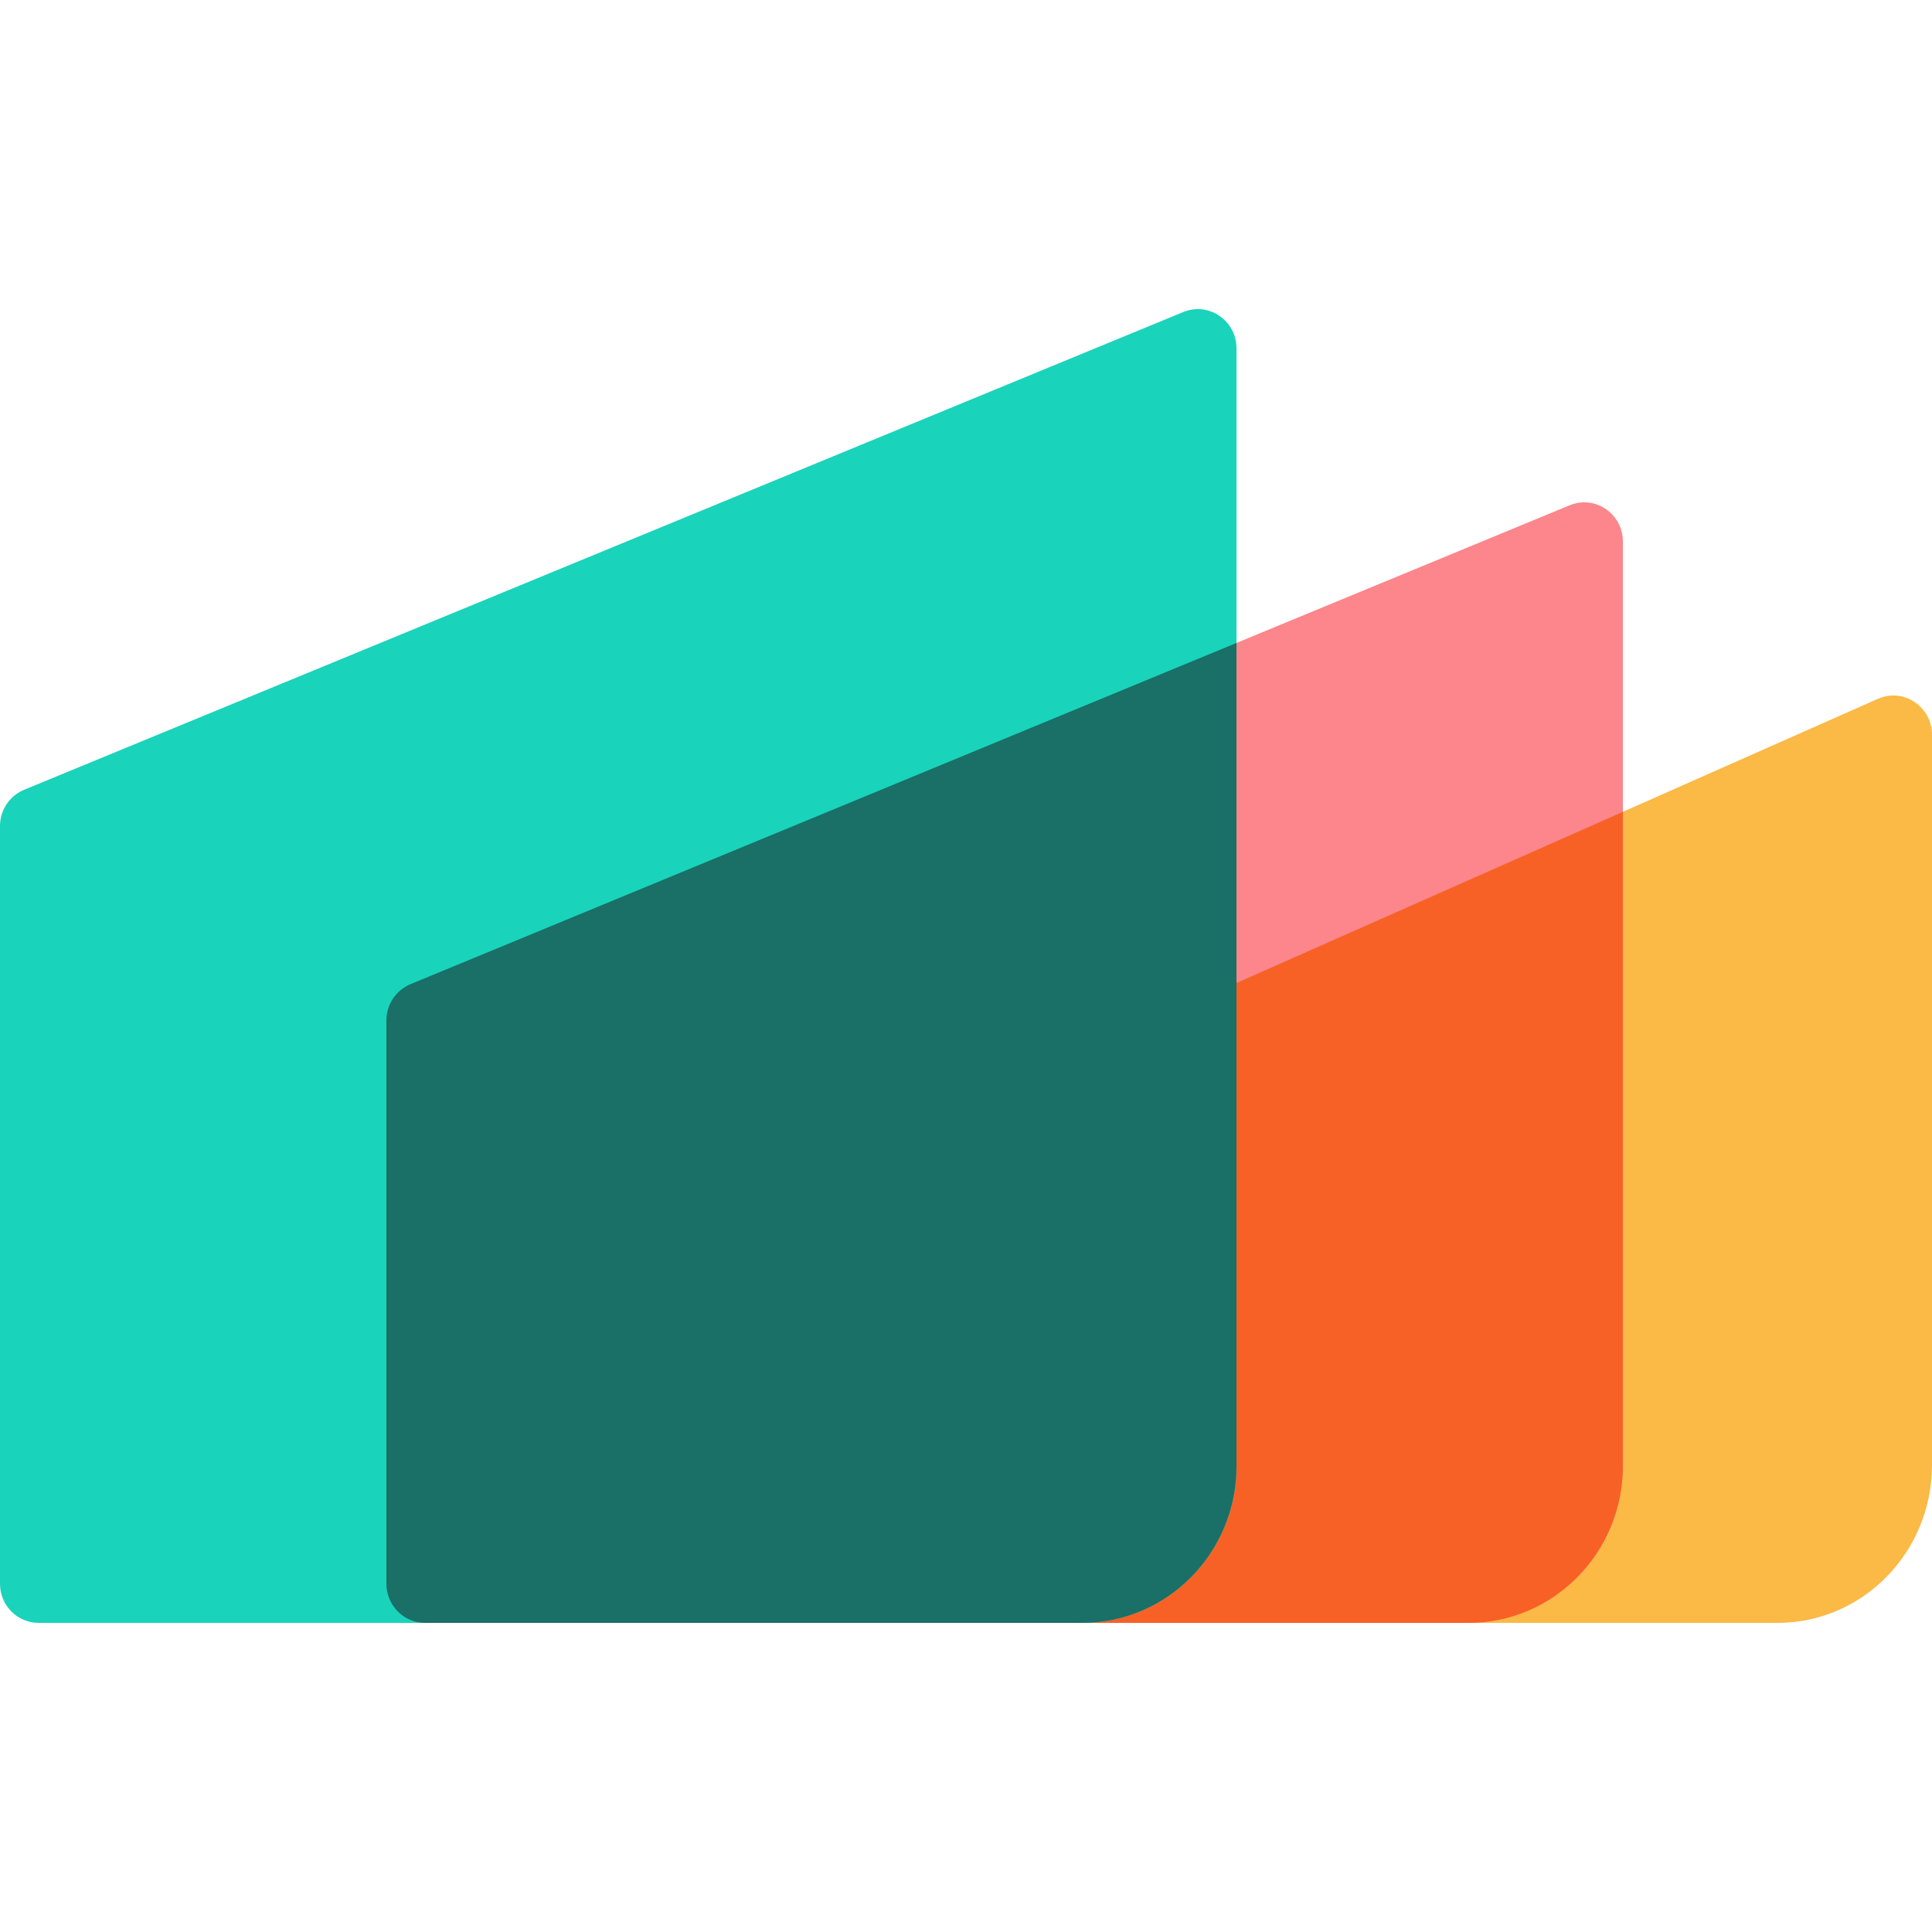
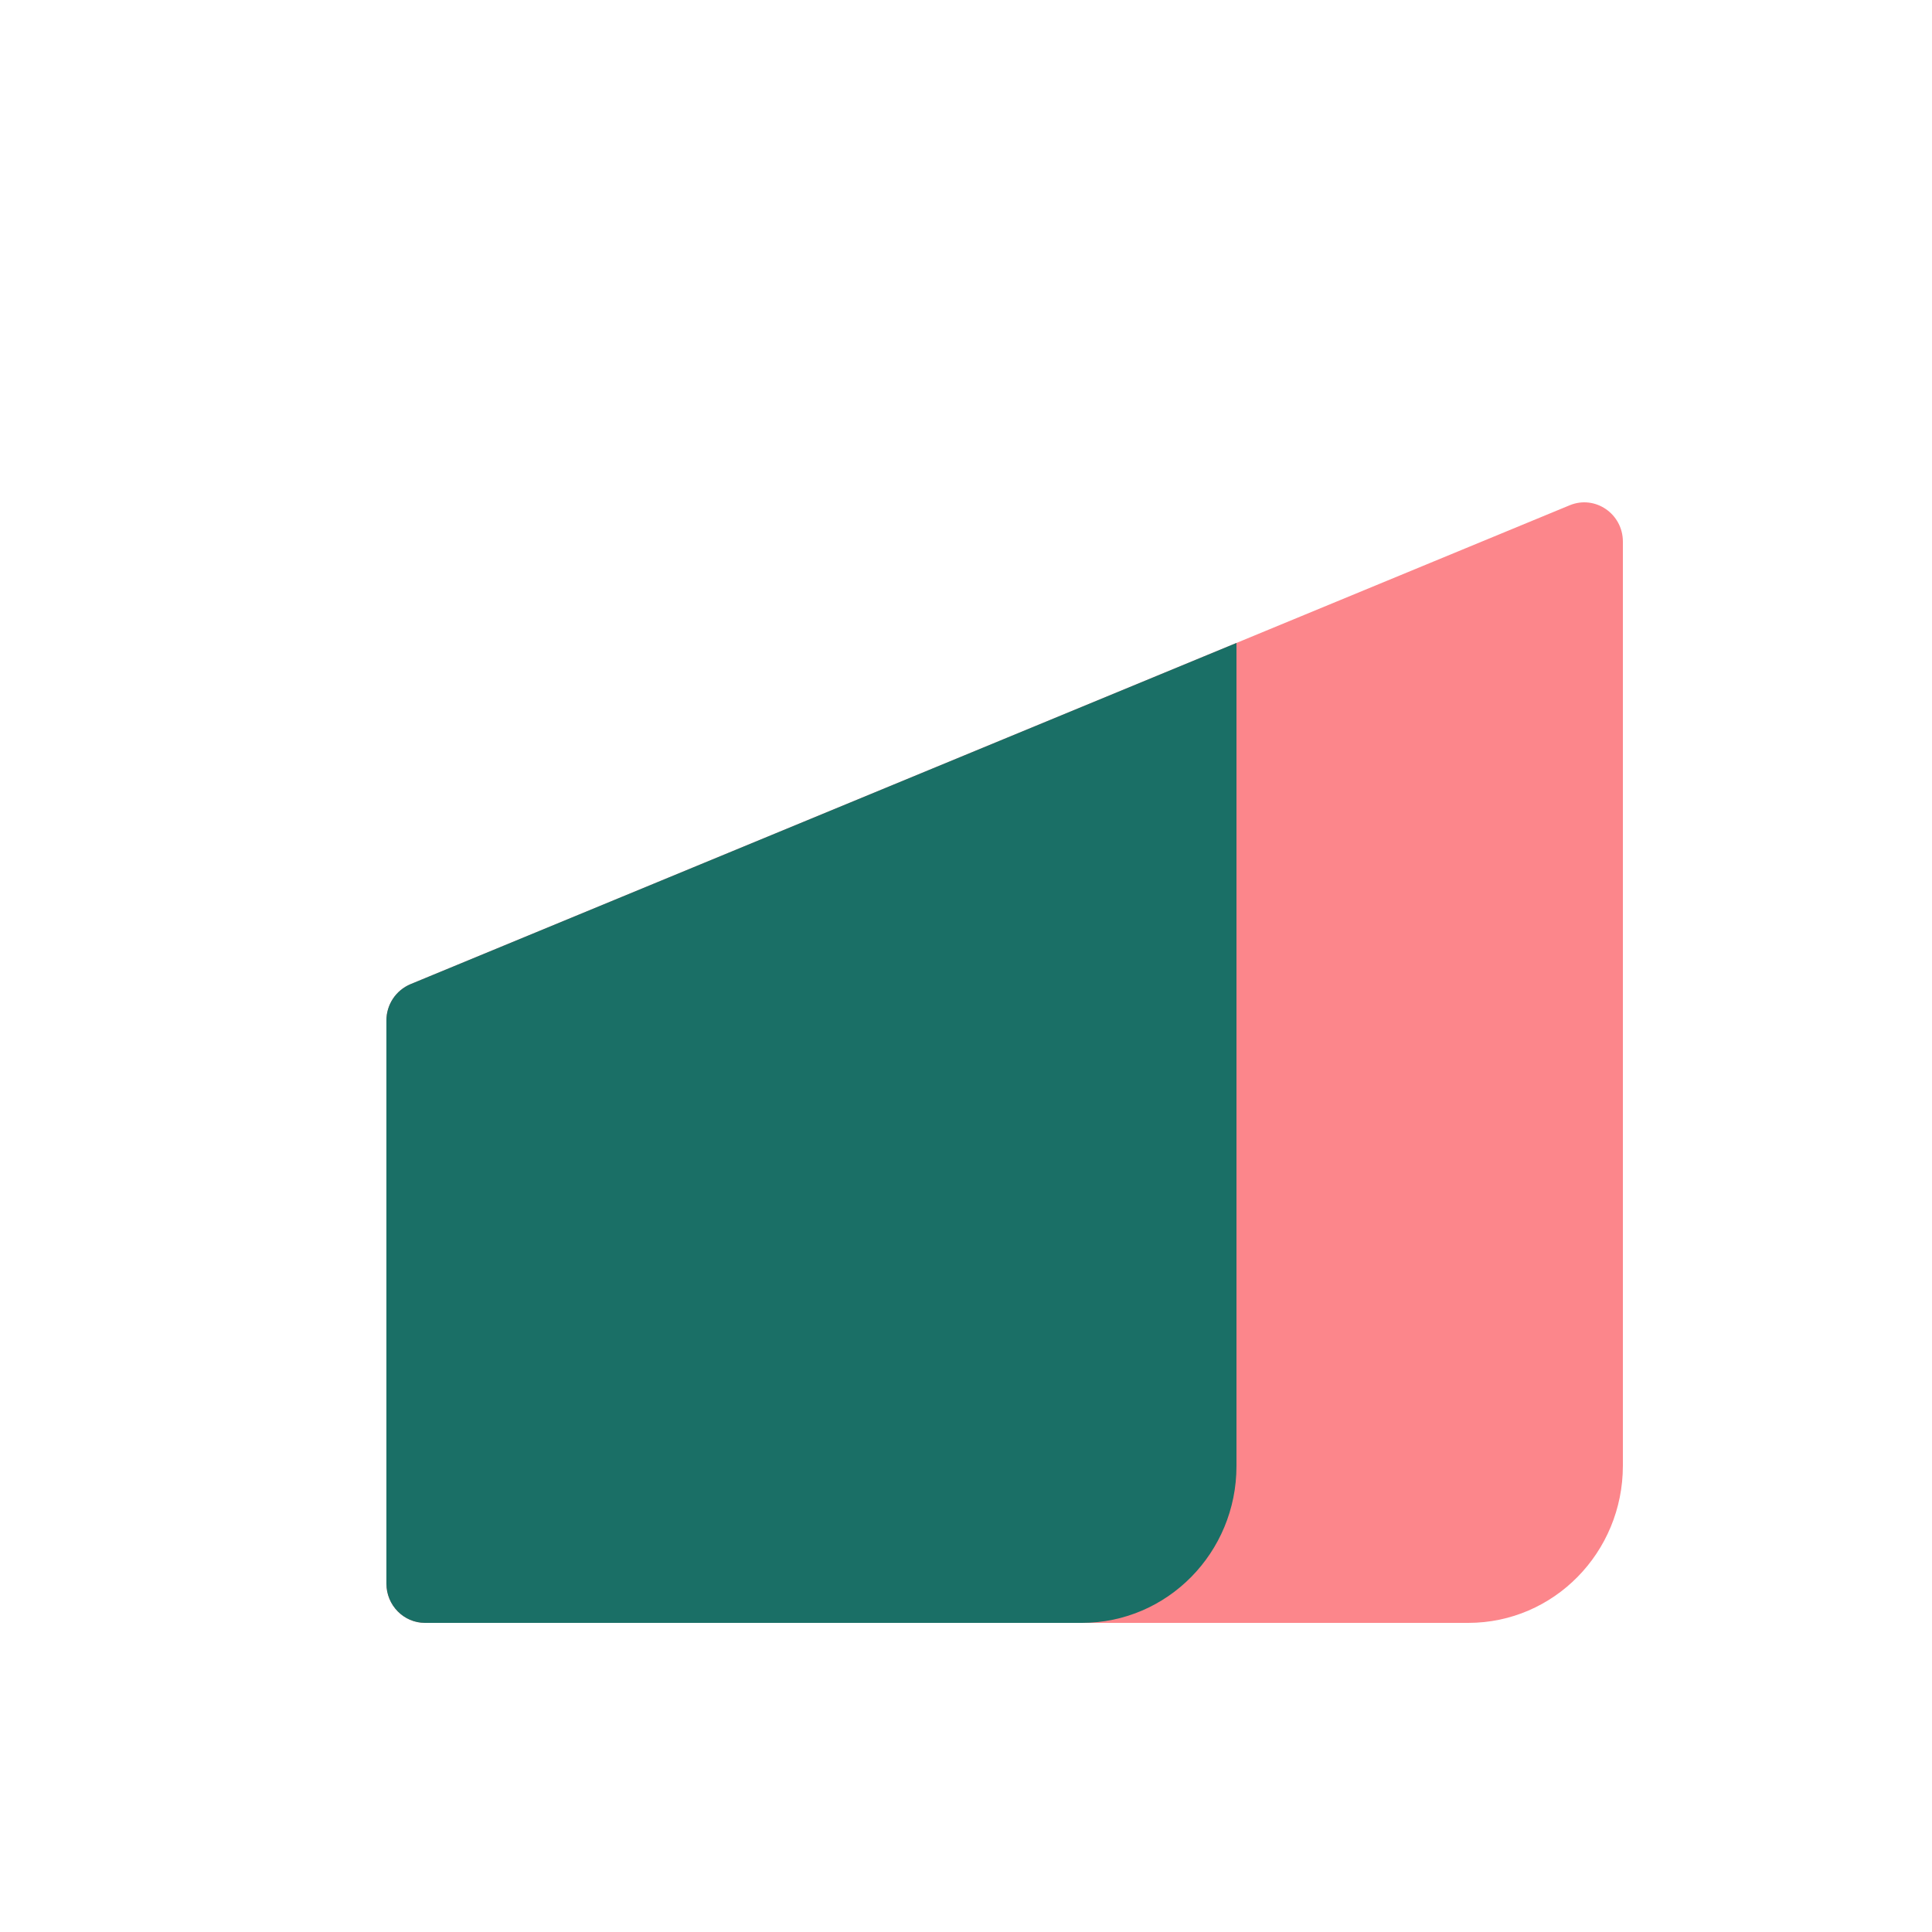
<svg xmlns="http://www.w3.org/2000/svg" width="80" height="80" viewBox="0 0 80 80" fill="none">
  <g clip-path="url(#clip0_211_1637)">
-     <path d="M80 30.437C80 29.261 78.821 28.469 77.763 28.936L32.963 48.781C32.675 48.912 32.431 49.123 32.26 49.39C32.089 49.656 31.999 49.967 32 50.283V65.563C32 66.467 32.717 67.2 33.6 67.2H73.6C77.136 67.2 80 64.272 80 60.658V30.437Z" fill="#FBB945" />
    <path d="M67.2 22.429C67.2 21.274 66.05 20.487 64.998 20.922L16.998 40.752C16.701 40.877 16.448 41.087 16.27 41.355C16.093 41.624 15.998 41.939 16 42.261V65.573C16 66.472 16.717 67.2 17.6 67.2H60.8C64.336 67.2 67.2 64.287 67.2 60.691V22.429Z" fill="#FC868B" />
-     <path d="M67.2 33.616L32.963 48.781C32.379 49.04 32 49.629 32 50.282V65.565C32 66.467 32.717 67.2 33.6 67.2H60.8C64.336 67.2 67.2 64.285 67.2 60.691V33.616Z" fill="#F86126" />
-     <path d="M51.2 14.424C51.2 13.272 50.05 12.488 48.998 12.92L0.998 32.703C0.702 32.826 0.449 33.035 0.271 33.303C0.093 33.571 -0.001 33.885 8.75074e-06 34.207V65.578C8.75074e-06 66.474 0.717 67.2 1.6 67.2H44.8C48.336 67.2 51.2 64.293 51.2 60.707V14.424Z" fill="#1AD3BB" />
    <path d="M51.2 26.623L16.998 40.752C16.701 40.877 16.448 41.086 16.27 41.355C16.093 41.624 15.998 41.939 16 42.261V65.573C16 66.472 16.717 67.2 17.6 67.2H44.8C48.336 67.2 51.2 64.293 51.2 60.707V26.623Z" fill="#1A6F66" />
  </g>
  <defs>
    <clipPath id="clip0_211_1637">
      <rect width="80" height="80" fill="white" />
    </clipPath>
  </defs>
</svg>